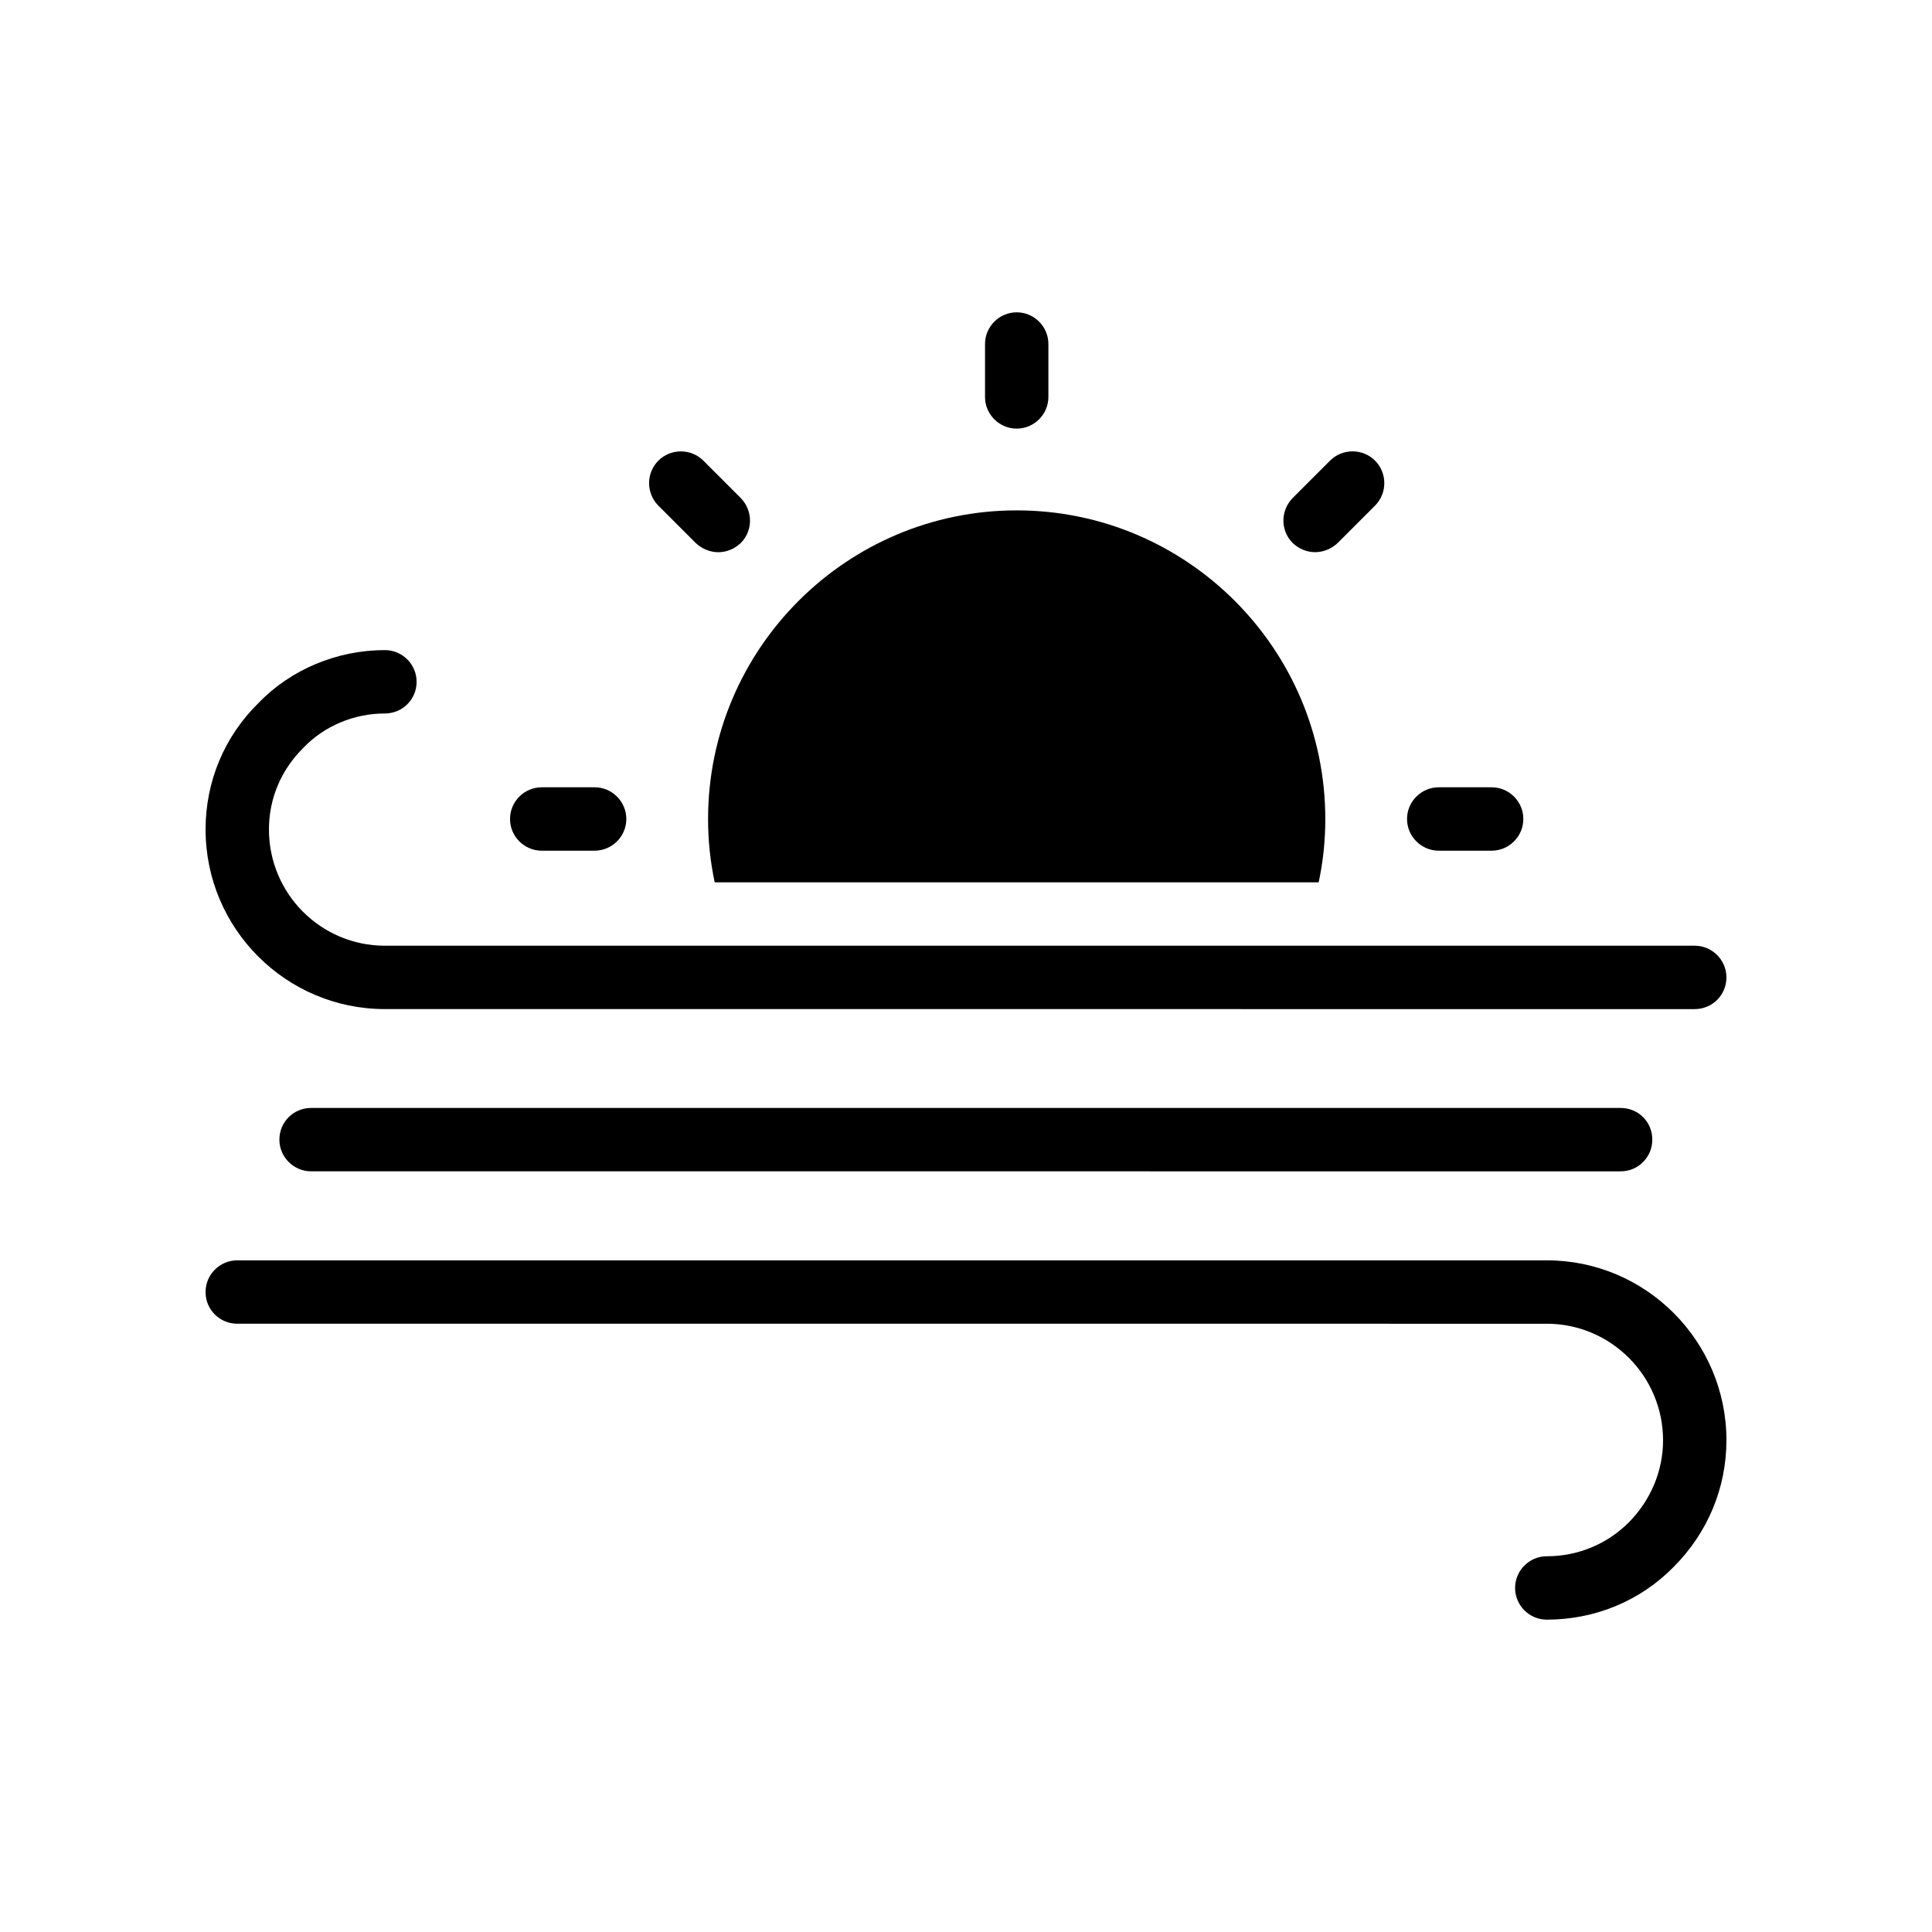
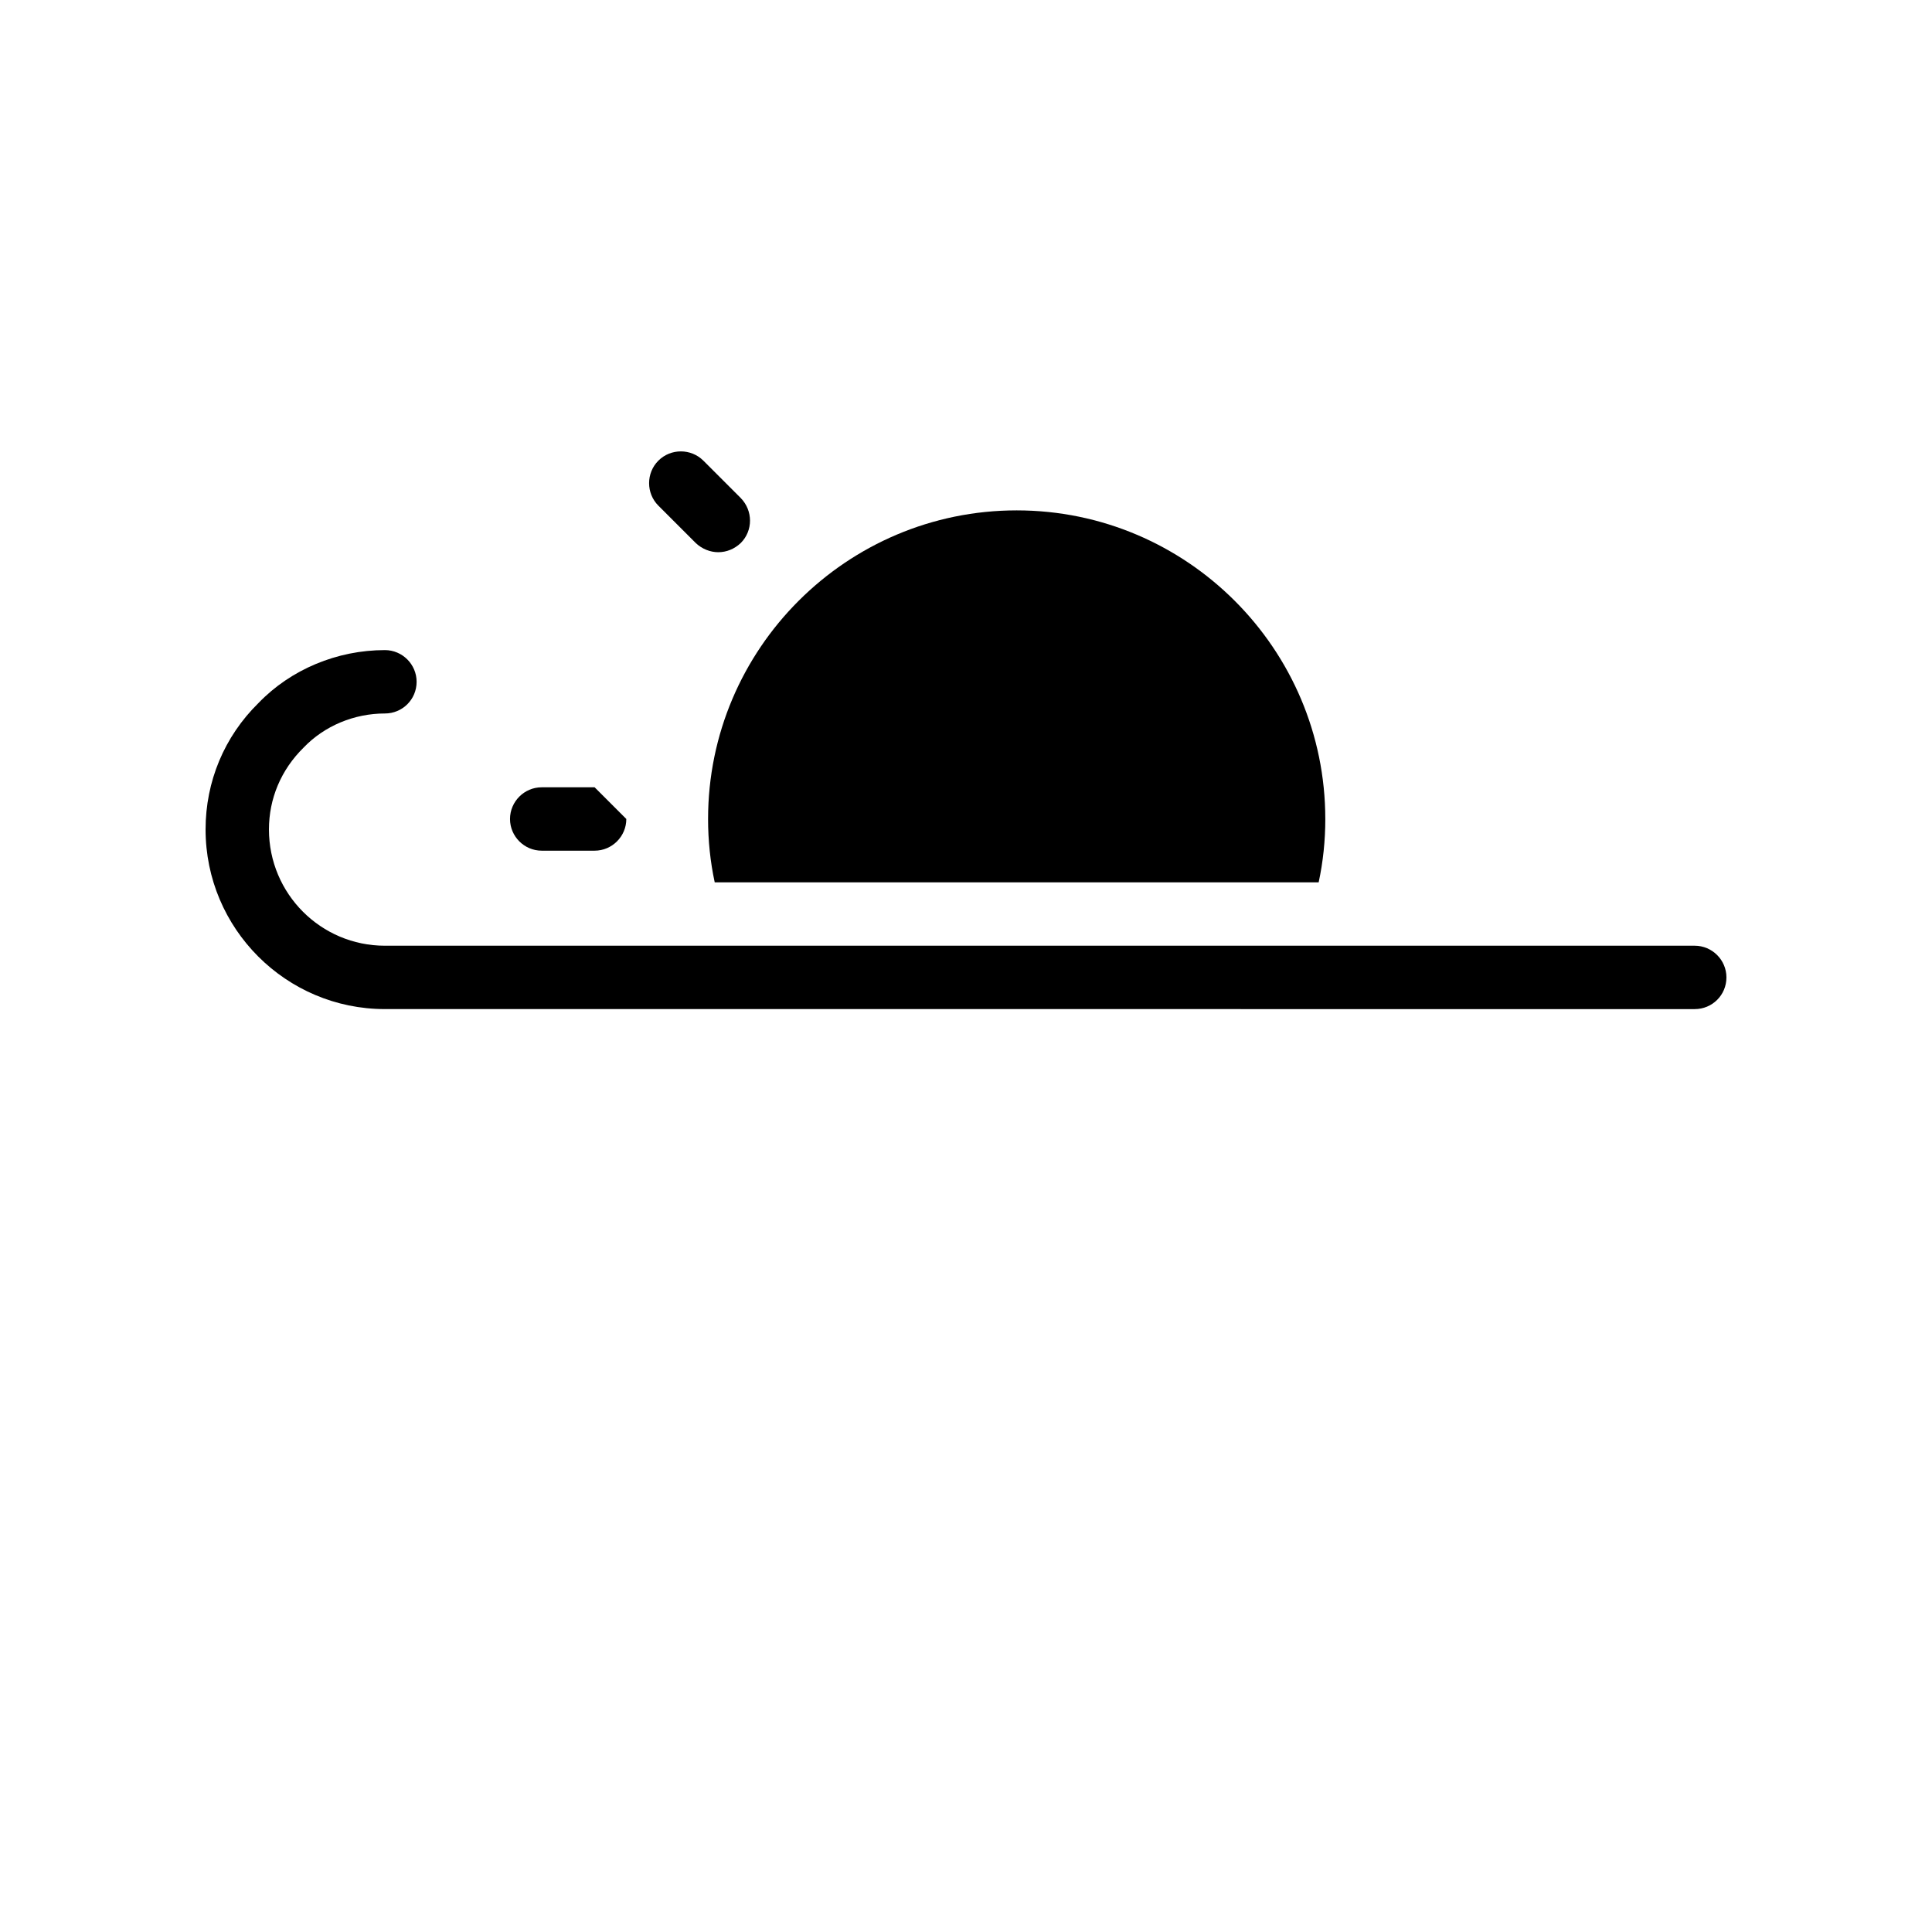
<svg xmlns="http://www.w3.org/2000/svg" fill="#000000" width="800px" height="800px" version="1.1" viewBox="144 144 512 512">
  <g>
    <path d="m198.48 363.81c0-12.68 4.953-24.602 14.023-33.504 8.566-8.902 20.824-14.023 33.504-14.023 4.617 0 8.398 3.777 8.398 8.398 0 4.703-3.777 8.398-8.398 8.398-8.145 0-16.039 3.273-21.578 9.07-5.965 5.875-9.156 13.516-9.156 21.66 0 17.047 13.77 30.816 30.73 30.816h347.12c4.617 0 8.398 3.777 8.398 8.398 0 4.703-3.777 8.398-8.398 8.398l-347.12-0.004c-26.199 0-47.523-21.328-47.523-47.609z" />
-     <path d="m573.48 437.62c4.703 0 8.398 3.695 8.398 8.398 0 4.617-3.695 8.398-8.398 8.398l-347.04-0.004c-4.617 0-8.398-3.777-8.398-8.398 0-4.703 3.777-8.398 8.398-8.398z" />
-     <path d="m601.52 525.7c0 12.594-4.953 24.52-14.023 33.586-8.816 8.984-20.824 13.938-33.586 13.938-4.617 0-8.398-3.777-8.398-8.398 0-4.617 3.777-8.398 8.398-8.398 8.23 0 15.953-3.191 21.746-8.984 5.793-5.871 9.07-13.598 9.07-21.742 0-17.047-13.855-30.898-30.816-30.898l-347.04-0.004c-4.617 0-8.398-3.695-8.398-8.398 0-4.617 3.777-8.398 8.398-8.398h347.04c26.285 0.004 47.613 21.418 47.613 47.699z" />
    <path d="m334.34 290.34c-2.098 0-4.281-0.84-5.961-2.434l-9.906-9.906c-3.273-3.273-3.273-8.648 0-11.922 3.273-3.273 8.648-3.273 11.926 0l9.906 9.906c3.273 3.359 3.273 8.648 0 11.922-1.684 1.594-3.781 2.434-5.965 2.434z" />
-     <path d="m405.04 249.19v-14.023c0-4.617 3.777-8.398 8.398-8.398 4.617 0 8.398 3.777 8.398 8.398v14.023c0 4.617-3.777 8.398-8.398 8.398-4.617 0-8.398-3.781-8.398-8.398z" />
-     <path d="m309.98 361.04c0 4.617-3.777 8.398-8.398 8.398h-14.023c-4.617 0-8.398-3.777-8.398-8.398 0-4.617 3.777-8.398 8.398-8.398h14.023c4.621 0 8.398 3.777 8.398 8.398z" />
-     <path d="m508.4 266.07c3.273 3.273 3.273 8.648 0 11.922l-9.906 9.906c-1.68 1.594-3.863 2.434-5.961 2.434-2.184 0-4.281-0.84-5.961-2.434-3.273-3.273-3.273-8.566 0-11.922l9.906-9.906c3.273-3.277 8.645-3.277 11.922 0z" />
+     <path d="m309.98 361.04c0 4.617-3.777 8.398-8.398 8.398h-14.023c-4.617 0-8.398-3.777-8.398-8.398 0-4.617 3.777-8.398 8.398-8.398h14.023z" />
    <path d="m495.22 361.04c0 5.711-0.586 11.336-1.762 16.793h-160.05c-1.176-5.457-1.762-11.082-1.762-16.793 0-45.09 36.695-81.785 81.785-81.785s81.785 36.691 81.785 81.785z" />
-     <path d="m547.7 361.04c0 4.617-3.777 8.398-8.398 8.398h-14.023c-4.617 0-8.398-3.777-8.398-8.398 0-4.617 3.777-8.398 8.398-8.398h14.023c4.621 0 8.398 3.777 8.398 8.398z" />
  </g>
</svg>